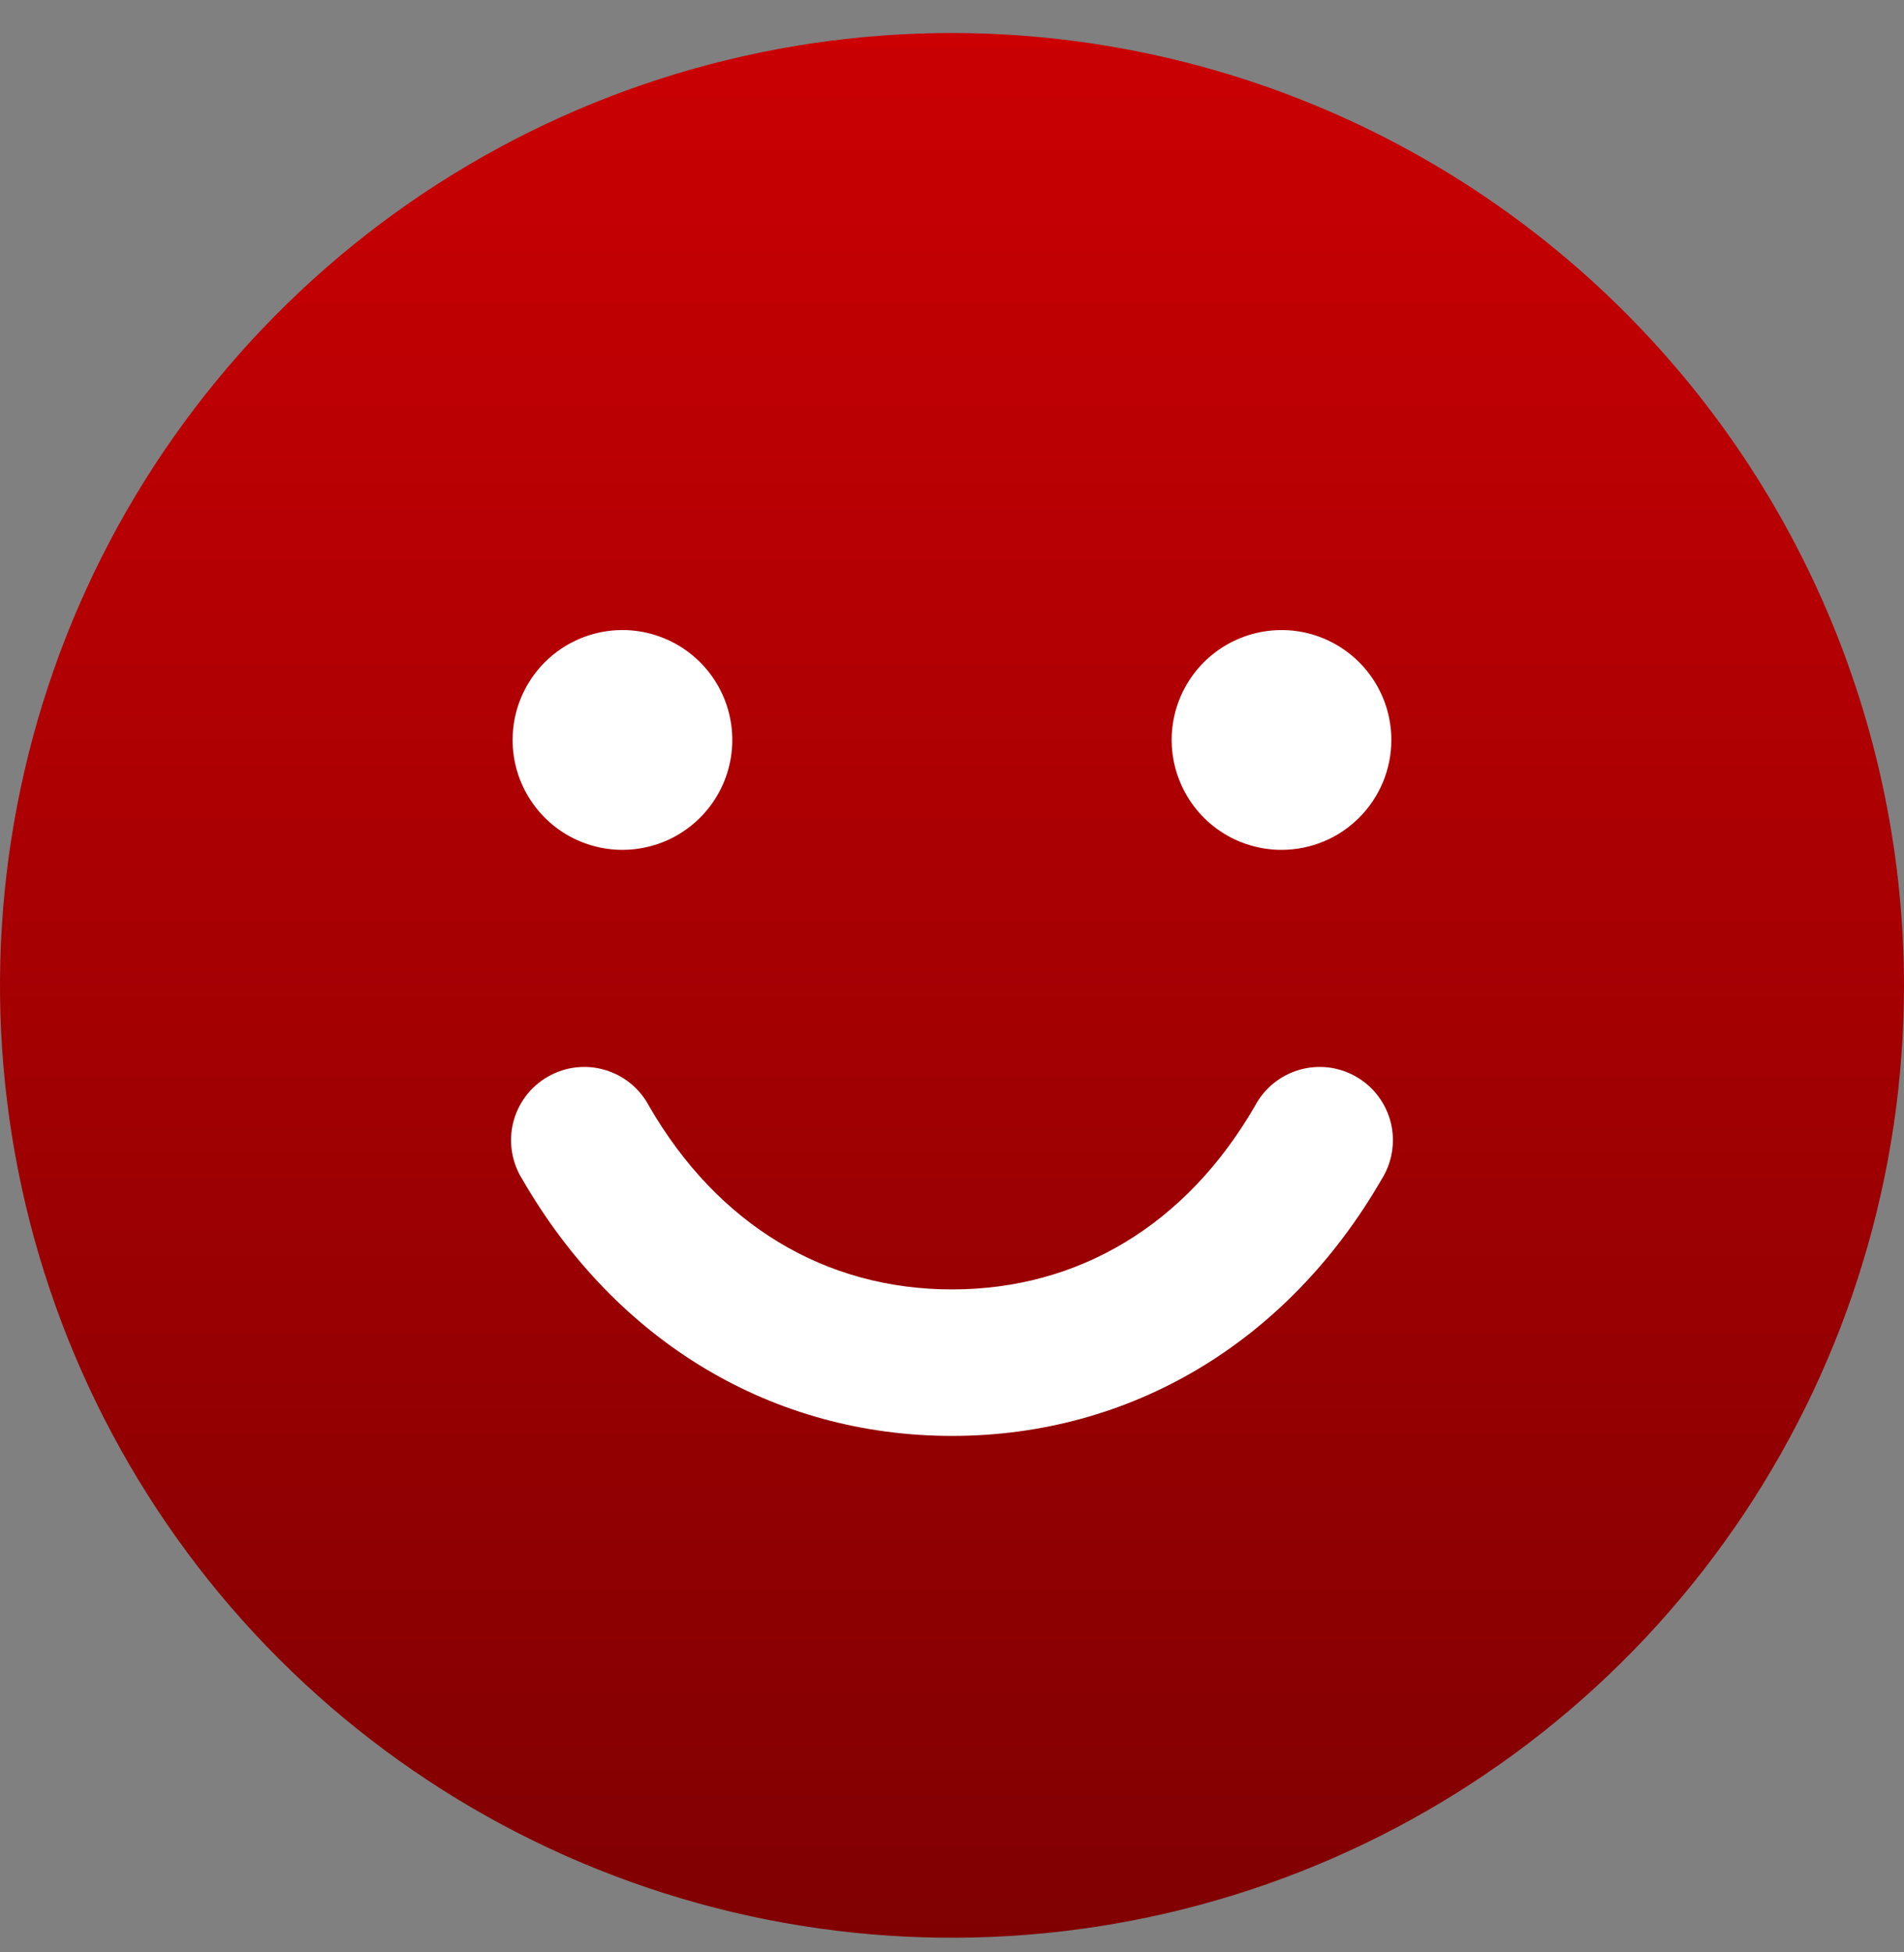
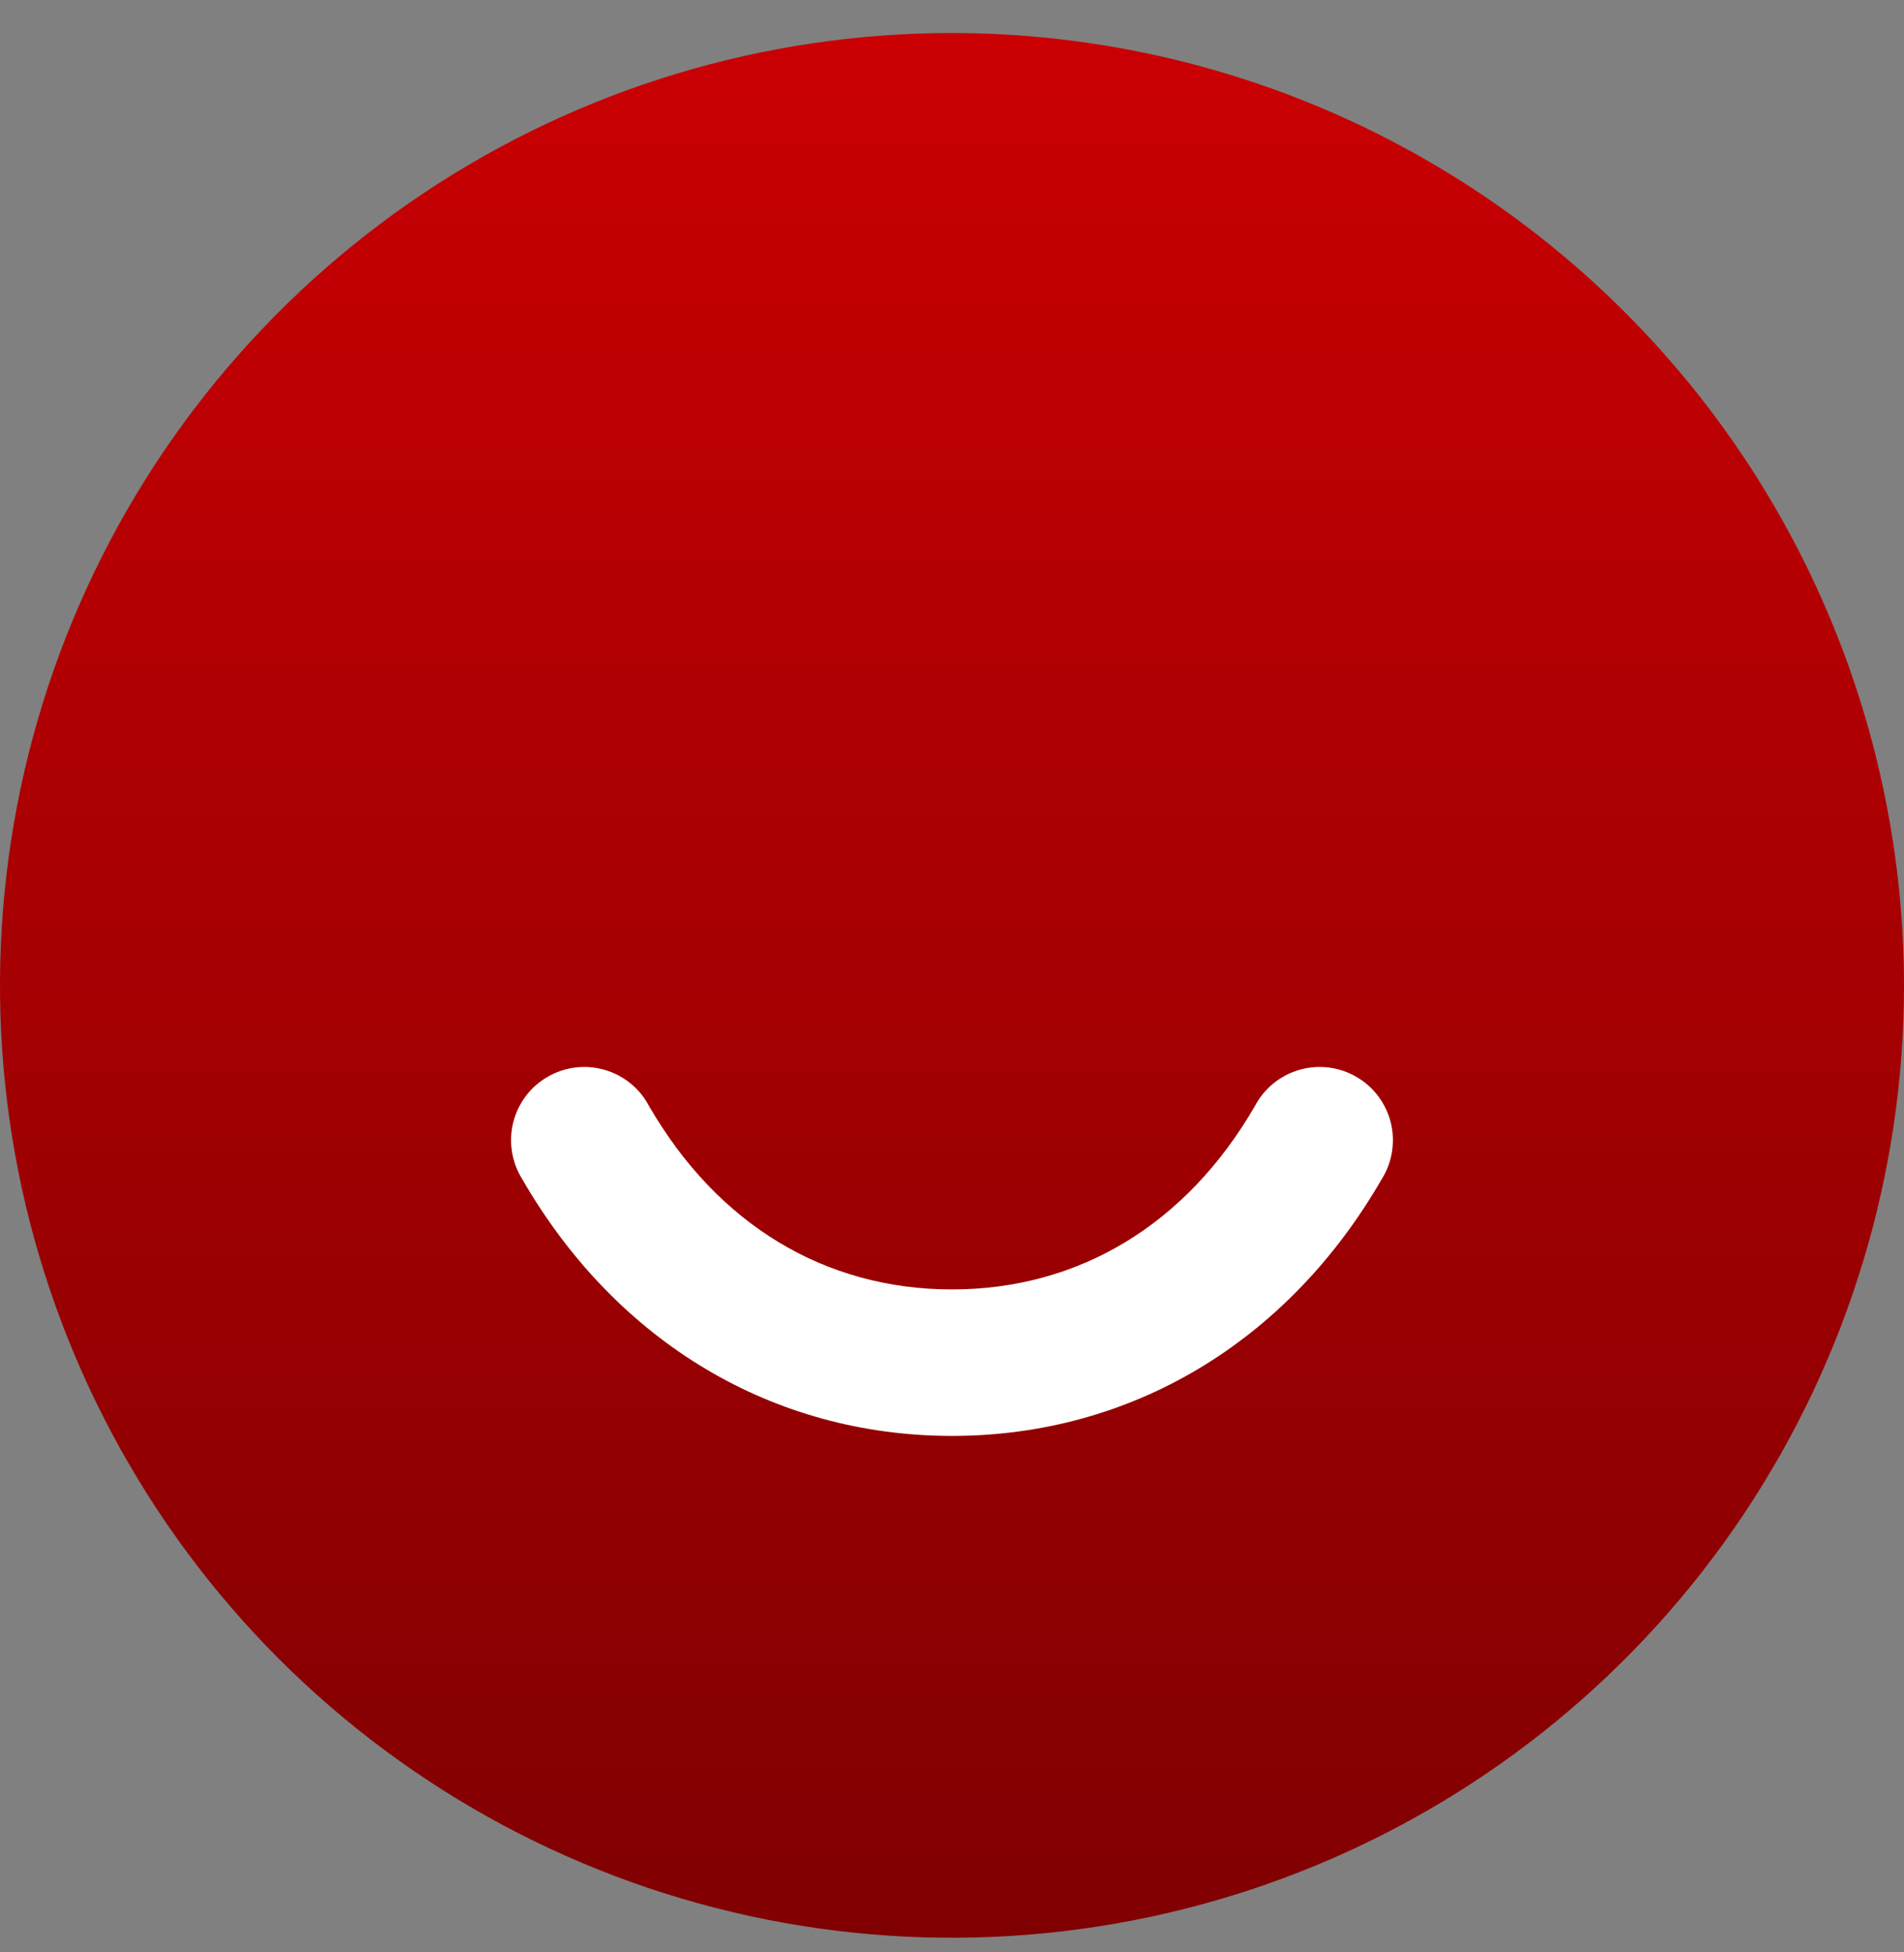
<svg xmlns="http://www.w3.org/2000/svg" width="40" height="41" viewBox="0 0 40 41" fill="none">
  <rect x="0" y="0" width="40" height="41" fill="#808080" stroke="none" />
  <path d="M20 0.693C16.044 0.693 12.178 1.866 8.889 4.063C5.6 6.261 3.036 9.385 1.522 13.039C0.009 16.694 -0.387 20.715 0.384 24.595C1.156 28.474 3.061 32.038 5.858 34.835C8.655 37.632 12.219 39.537 16.098 40.309C19.978 41.08 23.999 40.684 27.654 39.17C31.308 37.657 34.432 35.093 36.629 31.804C38.827 28.515 40 24.648 40 20.693C39.994 15.39 37.886 10.306 34.136 6.557C30.386 2.807 25.303 0.698 20 0.693Z" fill="url(#paint0_linear_64_819)" />
-   <path d="M14.358 13.62C13.979 13.367 13.533 13.231 13.076 13.231C12.464 13.231 11.877 13.475 11.445 13.907C11.012 14.34 10.769 14.927 10.769 15.539C10.769 15.996 10.904 16.442 11.158 16.821C11.411 17.201 11.772 17.497 12.193 17.671C12.615 17.846 13.079 17.892 13.527 17.802C13.974 17.713 14.386 17.494 14.708 17.171C15.031 16.848 15.251 16.437 15.34 15.989C15.429 15.542 15.383 15.078 15.209 14.656C15.034 14.234 14.738 13.874 14.358 13.62Z" fill="white" />
  <path d="M20 30.154C23.755 30.154 27.044 28.191 29.023 24.77C29.134 24.595 29.209 24.399 29.242 24.194C29.276 23.989 29.268 23.78 29.219 23.578C29.169 23.377 29.08 23.188 28.955 23.021C28.831 22.855 28.674 22.716 28.494 22.613C28.315 22.509 28.116 22.442 27.91 22.417C27.704 22.392 27.495 22.409 27.296 22.467C27.096 22.525 26.911 22.622 26.75 22.754C26.59 22.885 26.457 23.048 26.361 23.231C24.924 25.712 22.667 27.078 20 27.078C17.332 27.078 15.075 25.714 13.638 23.231C13.542 23.048 13.409 22.885 13.249 22.754C13.088 22.622 12.903 22.525 12.703 22.467C12.504 22.409 12.295 22.392 12.089 22.417C11.883 22.442 11.684 22.509 11.505 22.613C11.325 22.716 11.168 22.855 11.044 23.021C10.919 23.188 10.83 23.377 10.78 23.578C10.731 23.78 10.723 23.989 10.757 24.194C10.79 24.399 10.865 24.595 10.976 24.77C12.955 28.193 16.244 30.154 20 30.154Z" fill="white" />
-   <path d="M25.64 17.458C26.02 17.712 26.466 17.847 26.923 17.847C27.535 17.847 28.122 17.604 28.554 17.171C28.987 16.738 29.23 16.151 29.23 15.539C29.23 15.083 29.095 14.637 28.841 14.257C28.588 13.878 28.227 13.582 27.806 13.407C27.384 13.232 26.92 13.187 26.472 13.276C26.025 13.365 25.614 13.585 25.291 13.907C24.968 14.23 24.748 14.641 24.659 15.089C24.57 15.537 24.616 16.001 24.791 16.422C24.965 16.844 25.261 17.204 25.64 17.458Z" fill="white" />
  <defs>
    <linearGradient id="paint0_linear_64_819" x1="20" y1="0.693" x2="20" y2="40.693" gradientUnits="userSpaceOnUse">
      <stop stop-color="#CA0003" />
      <stop offset="1" stop-color="#800002" />
    </linearGradient>
  </defs>
</svg>